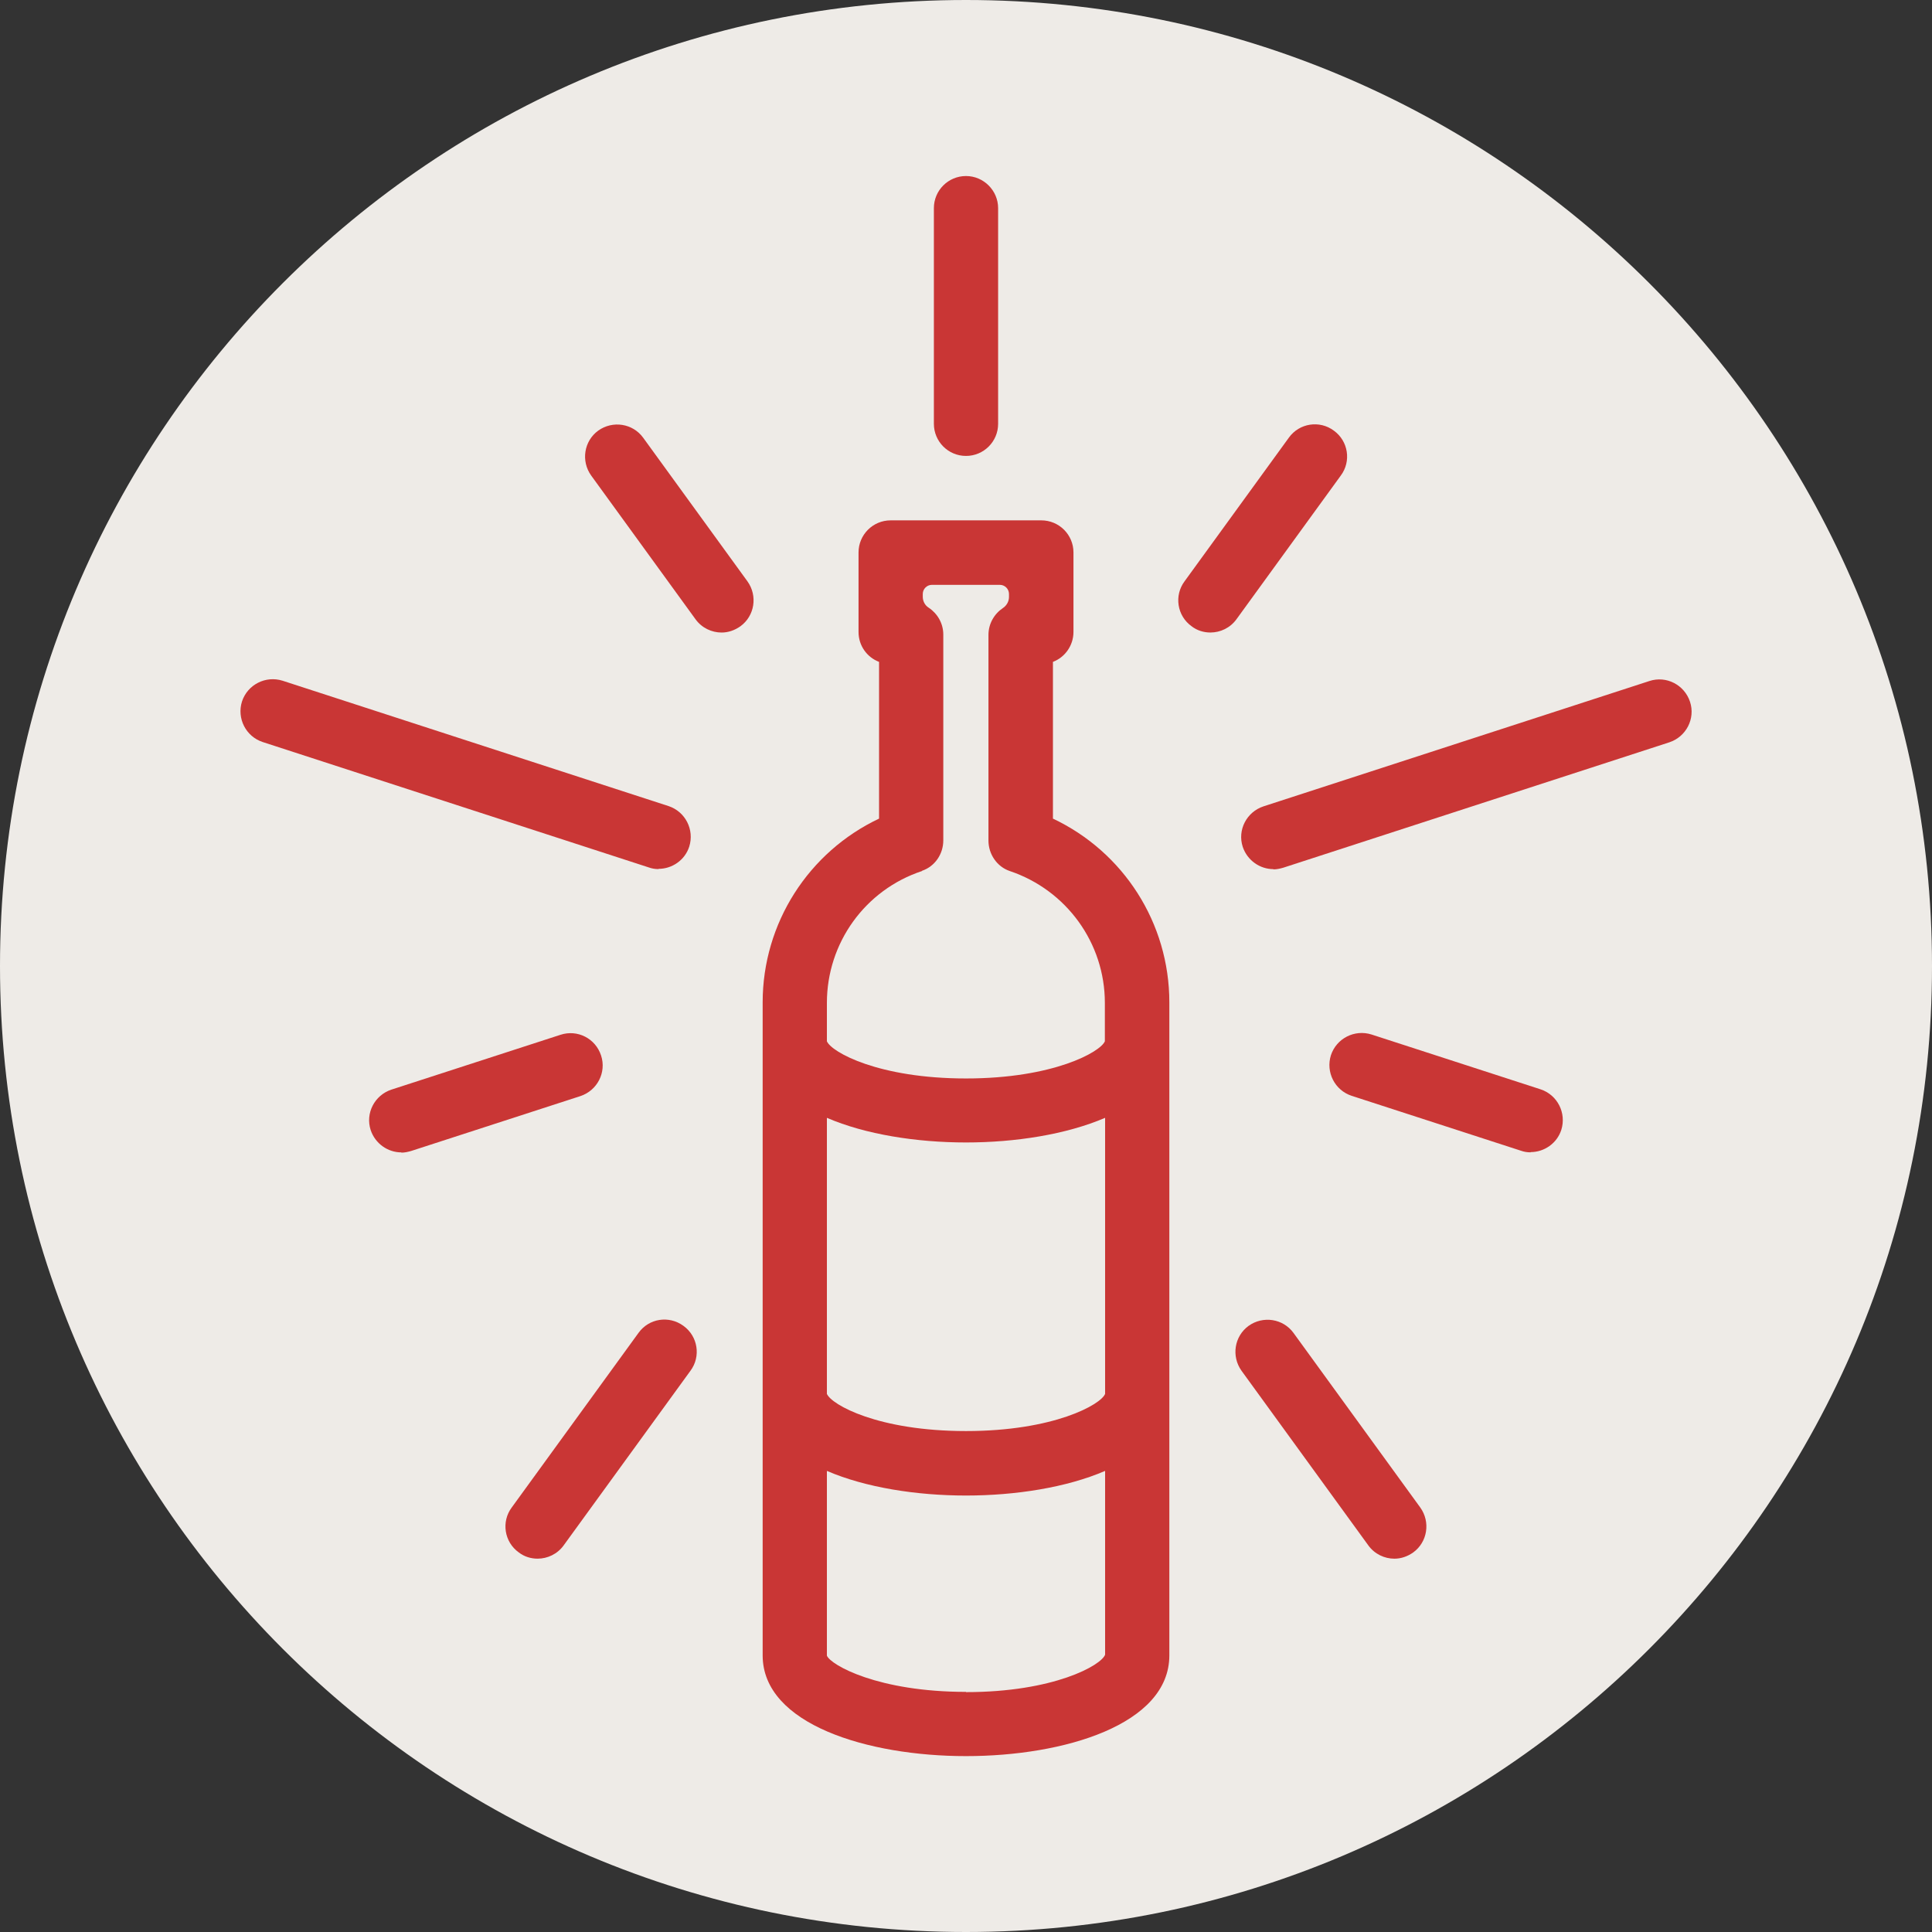
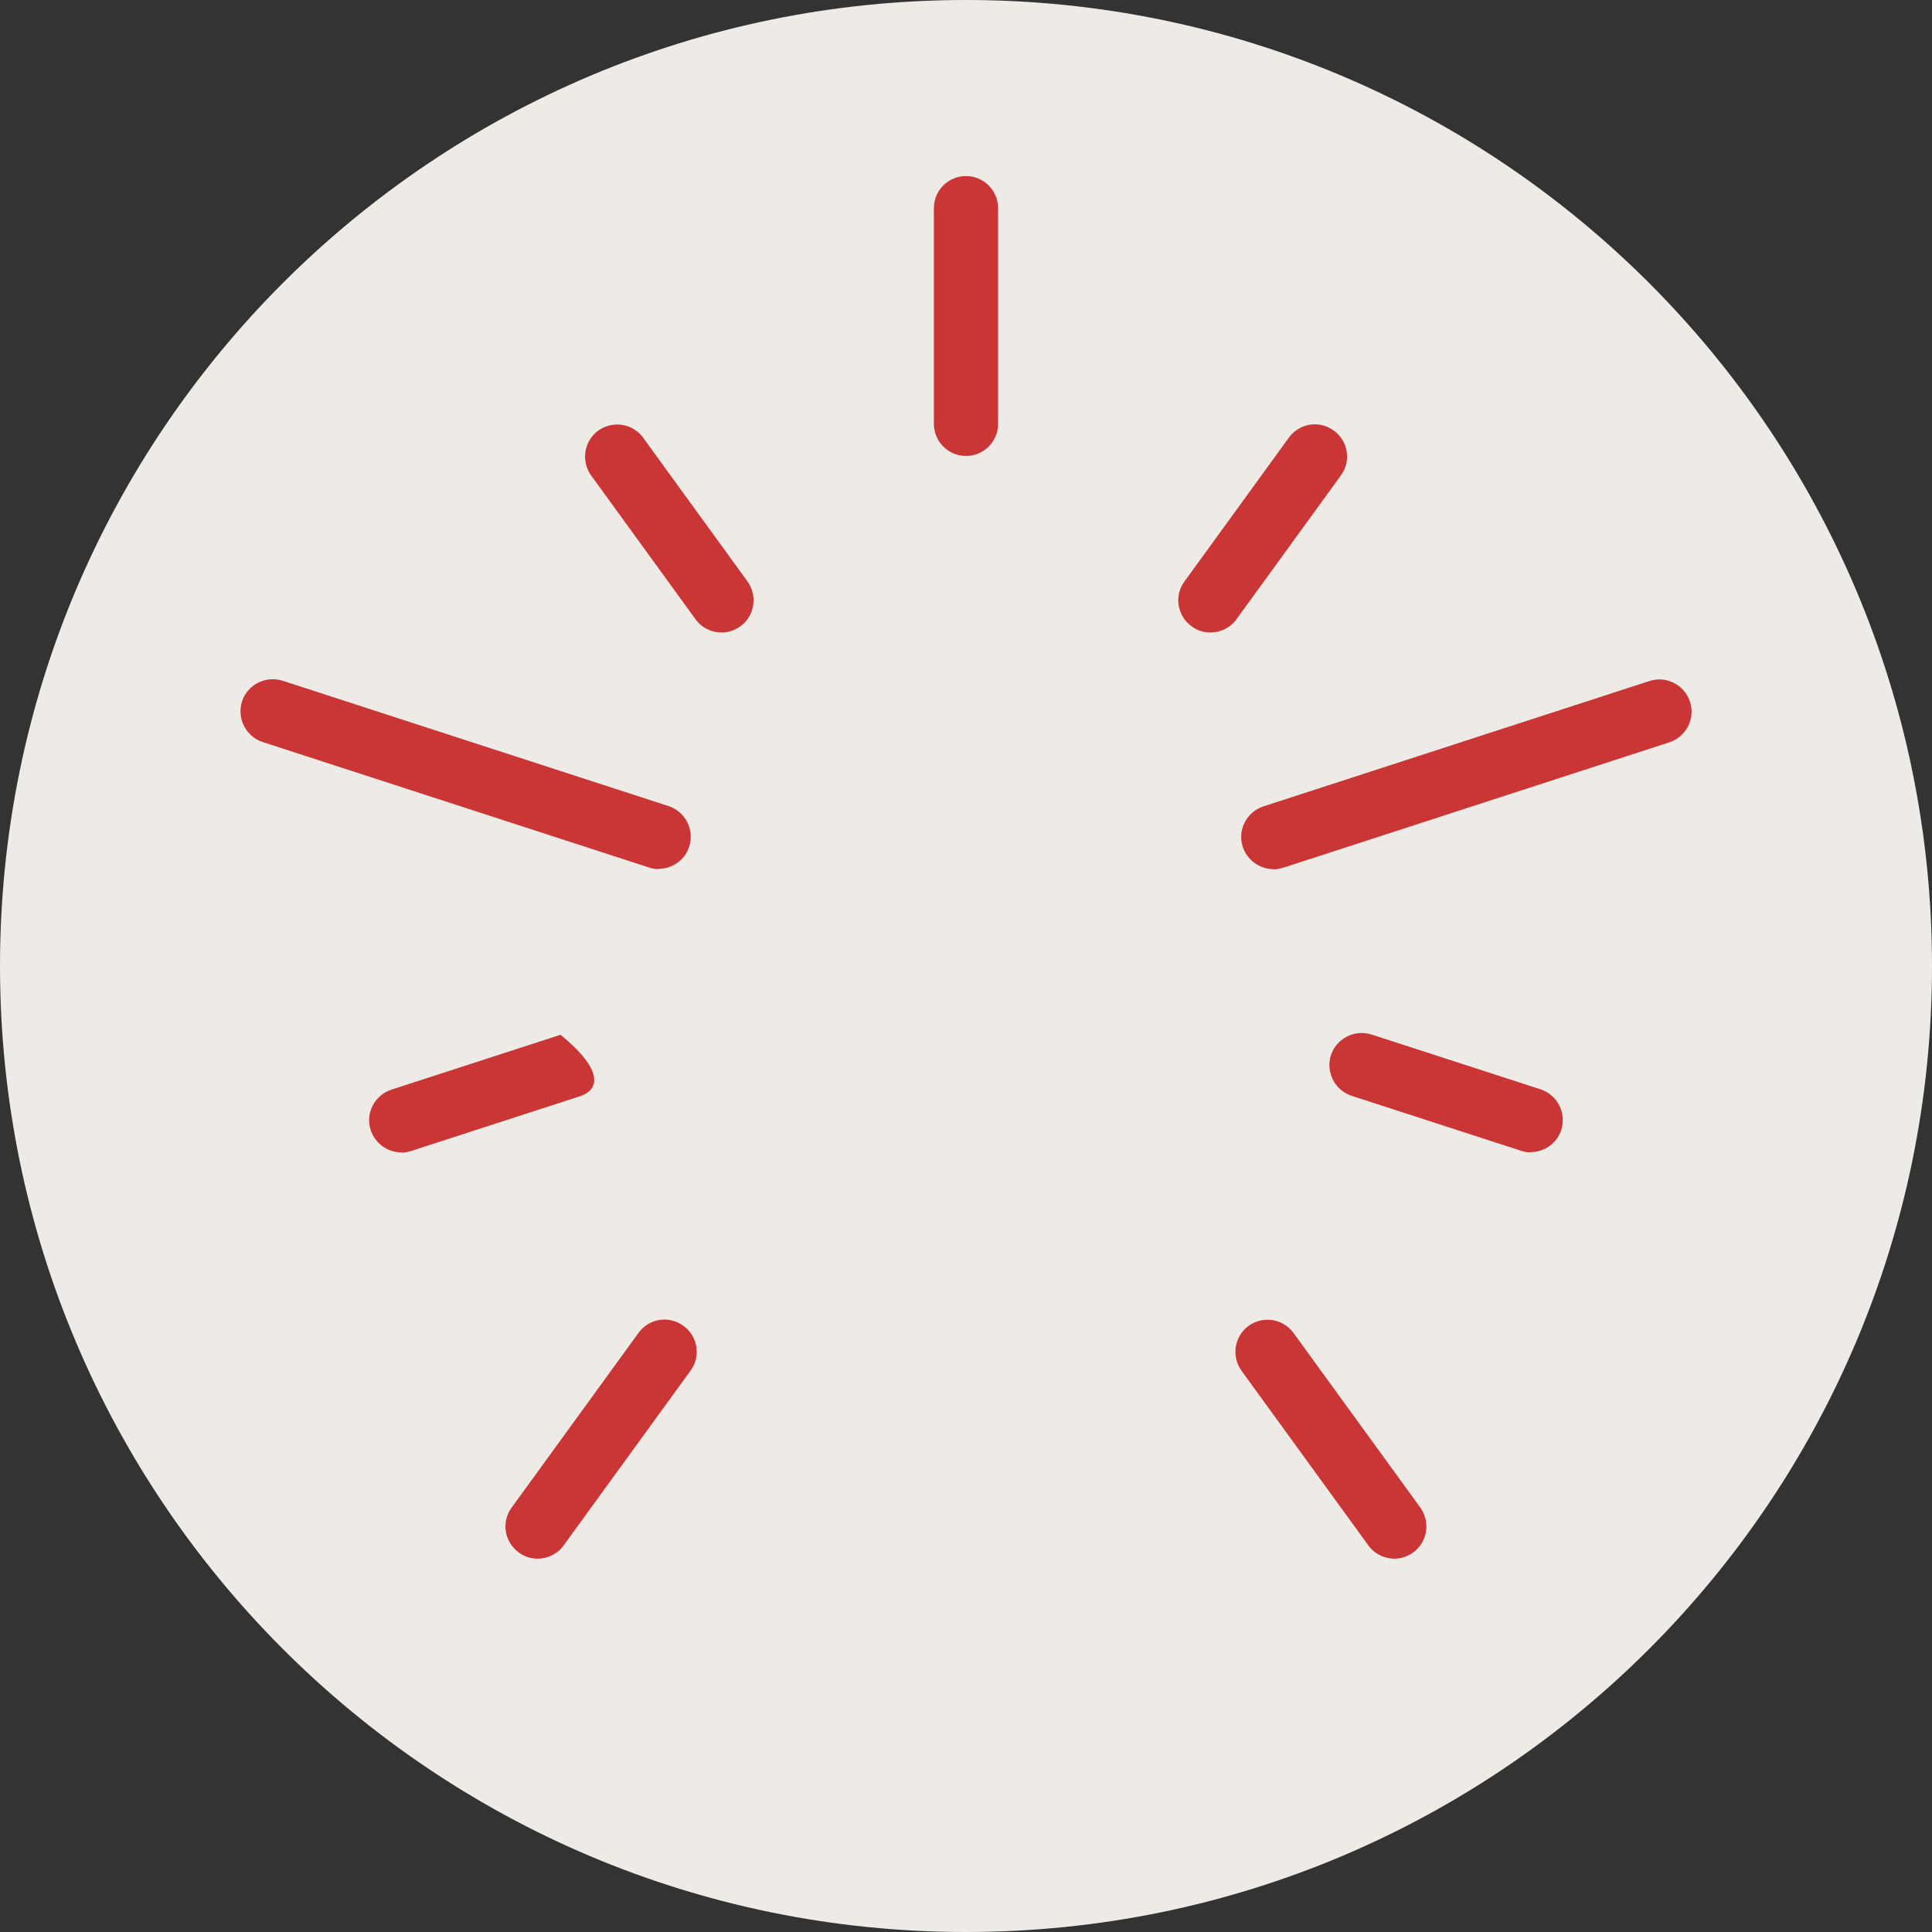
<svg xmlns="http://www.w3.org/2000/svg" width="80" height="80" viewBox="0 0 80 80" fill="none">
  <rect x="0" y="0" width="80" height="80" fill="#333333" stroke="none" />
  <g clip-path="url(#clip0_13691_48762)">
    <path d="M40 80C62.091 80 80 62.091 80 40C80 17.909 62.091 0 40 0C17.909 0 0 17.909 0 40C0 62.091 17.909 80 40 80Z" fill="#EEEBE7" />
-     <path d="M43.6 33.897V27.407C44.1 27.217 44.45 26.727 44.45 26.167V22.877C44.45 22.137 43.85 21.547 43.12 21.547H36.88C36.14 21.547 35.55 22.147 35.55 22.877V26.167C35.55 26.737 35.9 27.217 36.4 27.407V33.897C33.48 35.277 31.58 38.227 31.58 41.507V68.547C31.58 71.407 35.95 72.717 40 72.717C44.05 72.717 48.42 71.417 48.42 68.547V41.507C48.42 38.217 46.52 35.277 43.6 33.897ZM38.18 36.057C38.71 35.877 39.06 35.367 39.06 34.797V26.277C39.06 25.817 38.82 25.407 38.46 25.167C38.3 25.067 38.21 24.897 38.21 24.707V24.597C38.21 24.387 38.38 24.217 38.59 24.217H41.4C41.61 24.217 41.78 24.387 41.78 24.597V24.717C41.78 24.907 41.68 25.077 41.53 25.177C41.17 25.417 40.93 25.827 40.93 26.287V34.807C40.93 35.367 41.28 35.887 41.81 36.067C44.16 36.857 45.75 39.047 45.75 41.527V43.117C45.57 43.557 43.62 44.657 40 44.657C36.38 44.657 34.43 43.567 34.24 43.117V41.527C34.24 39.047 35.82 36.847 38.18 36.067V36.057ZM34.24 46.287C35.84 46.977 37.96 47.307 40 47.307C42.04 47.307 44.15 46.977 45.76 46.287V57.717C45.59 58.157 43.64 59.257 40 59.257C36.36 59.257 34.43 58.167 34.24 57.717V46.287ZM40 70.057C36.36 70.057 34.4 68.947 34.24 68.557V60.907C35.84 61.597 37.96 61.927 40 61.927C42.04 61.927 44.16 61.597 45.76 60.907V68.517C45.6 68.957 43.64 70.067 40 70.067V70.057Z" fill="#C93635" />
    <path d="M40 18.879C39.26 18.879 38.67 18.279 38.67 17.549V8.619C38.67 7.879 39.27 7.289 40 7.289C40.73 7.289 41.33 7.889 41.33 8.619V17.549C41.33 18.289 40.73 18.879 40 18.879Z" fill="#C93635" />
    <path d="M29.88 26.192C29.47 26.192 29.06 26.002 28.8 25.642L24.48 19.692C24.05 19.092 24.18 18.262 24.77 17.832C25.37 17.402 26.2 17.532 26.63 18.122L30.95 24.072C31.38 24.672 31.25 25.502 30.66 25.932C30.42 26.102 30.15 26.192 29.88 26.192Z" fill="#C93635" />
    <path d="M27.27 35.987C27.13 35.987 27 35.967 26.86 35.917L10.88 30.727C10.18 30.497 9.8 29.747 10.02 29.047C10.25 28.347 11 27.967 11.7 28.187L27.68 33.377C28.38 33.607 28.76 34.357 28.54 35.057C28.36 35.617 27.83 35.977 27.27 35.977V35.987Z" fill="#C93635" />
-     <path d="M16.62 47.718C16.06 47.718 15.54 47.358 15.35 46.798C15.12 46.098 15.51 45.348 16.21 45.118L23.21 42.848C23.91 42.618 24.66 42.998 24.89 43.708C25.12 44.408 24.73 45.158 24.03 45.388L17.03 47.658C16.89 47.698 16.76 47.728 16.62 47.728V47.718Z" fill="#C93635" />
+     <path d="M16.62 47.718C16.06 47.718 15.54 47.358 15.35 46.798C15.12 46.098 15.51 45.348 16.21 45.118L23.21 42.848C25.12 44.408 24.73 45.158 24.03 45.388L17.03 47.658C16.89 47.698 16.76 47.728 16.62 47.728V47.718Z" fill="#C93635" />
    <path d="M22.26 64.541C21.99 64.541 21.71 64.461 21.48 64.281C20.88 63.851 20.75 63.011 21.19 62.421L26.44 55.191C26.87 54.591 27.7 54.461 28.3 54.901C28.9 55.331 29.03 56.171 28.59 56.761L23.34 63.991C23.08 64.351 22.67 64.541 22.26 64.541Z" fill="#C93635" />
    <path d="M50.12 26.191C49.85 26.191 49.57 26.111 49.34 25.931C48.74 25.501 48.61 24.661 49.05 24.071L53.37 18.121C53.8 17.521 54.64 17.391 55.23 17.831C55.83 18.261 55.96 19.101 55.52 19.691L51.2 25.641C50.94 26.001 50.53 26.191 50.12 26.191Z" fill="#C93635" />
    <path d="M52.73 35.989C52.17 35.989 51.65 35.629 51.46 35.069C51.23 34.369 51.62 33.619 52.32 33.389L68.3 28.199C69 27.969 69.75 28.359 69.98 29.059C70.21 29.759 69.82 30.509 69.12 30.739L53.14 35.929C53 35.969 52.87 35.999 52.73 35.999V35.989Z" fill="#C93635" />
    <path d="M63.38 47.716C63.24 47.716 63.11 47.696 62.97 47.646L55.97 45.376C55.27 45.146 54.89 44.396 55.11 43.696C55.34 42.996 56.09 42.616 56.79 42.836L63.79 45.106C64.49 45.336 64.87 46.086 64.65 46.786C64.47 47.346 63.94 47.706 63.38 47.706V47.716Z" fill="#C93635" />
    <path d="M57.74 64.542C57.33 64.542 56.92 64.352 56.66 63.992L51.41 56.762C50.98 56.162 51.11 55.332 51.7 54.902C52.3 54.472 53.13 54.602 53.56 55.192L58.81 62.422C59.24 63.022 59.11 63.852 58.52 64.282C58.28 64.452 58.01 64.542 57.74 64.542Z" fill="#C93635" />
  </g>
  <defs>
    <clipPath id="clip0_13691_48762">
      <rect width="80" height="80" fill="white" />
    </clipPath>
  </defs>
</svg>